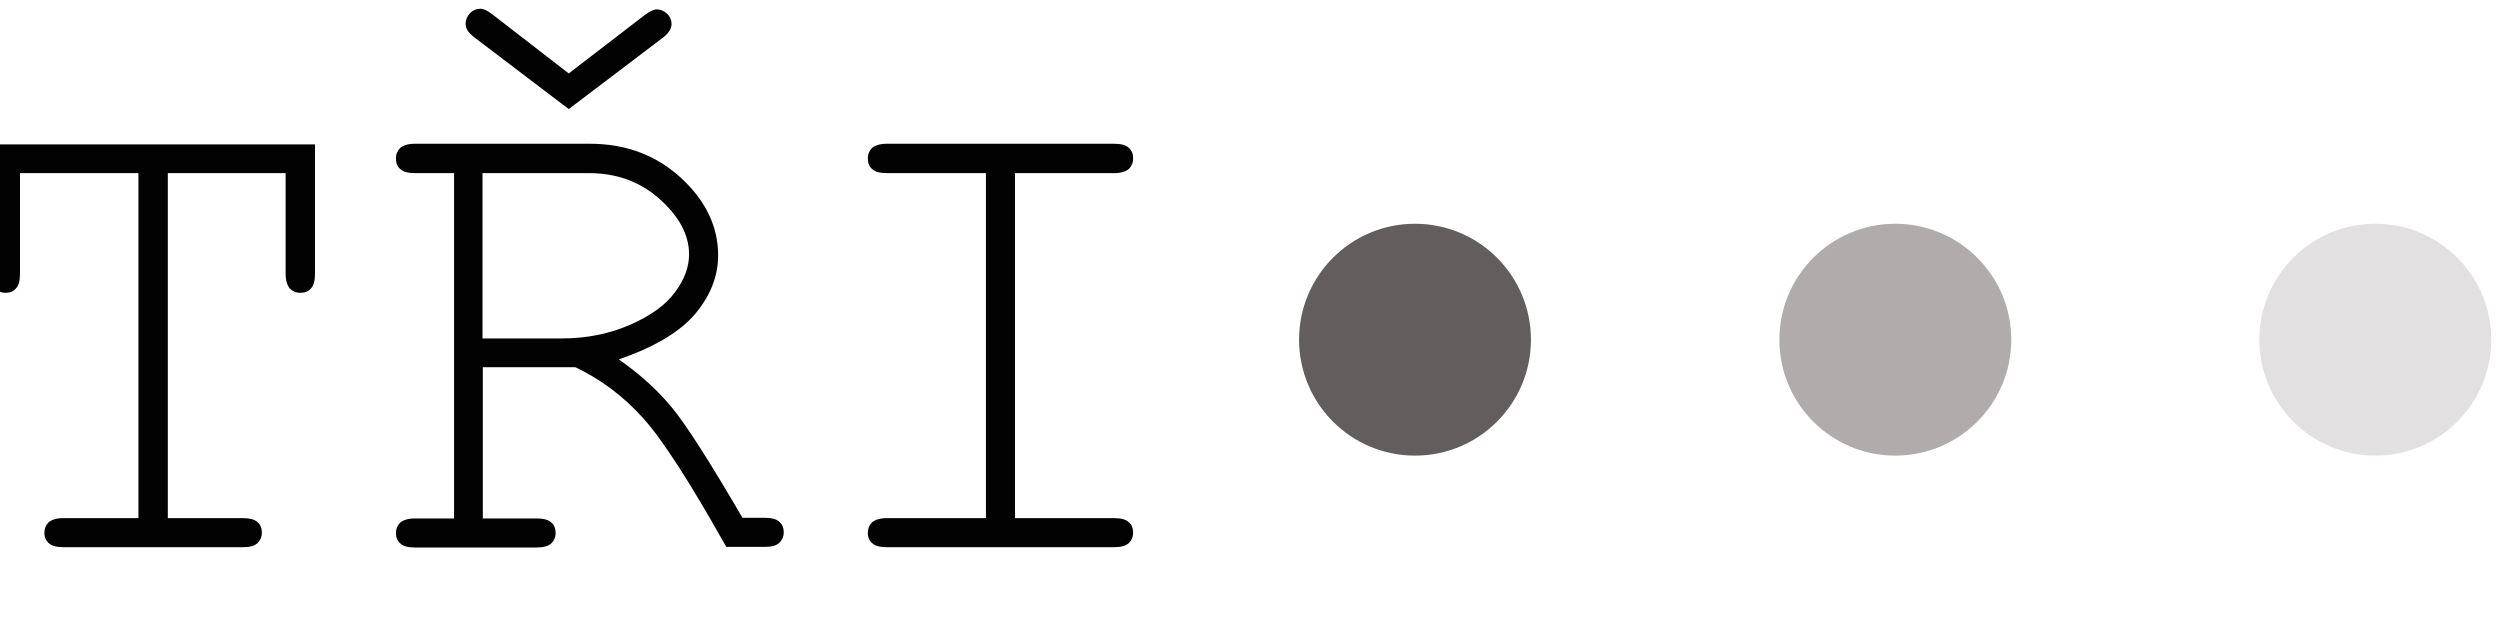
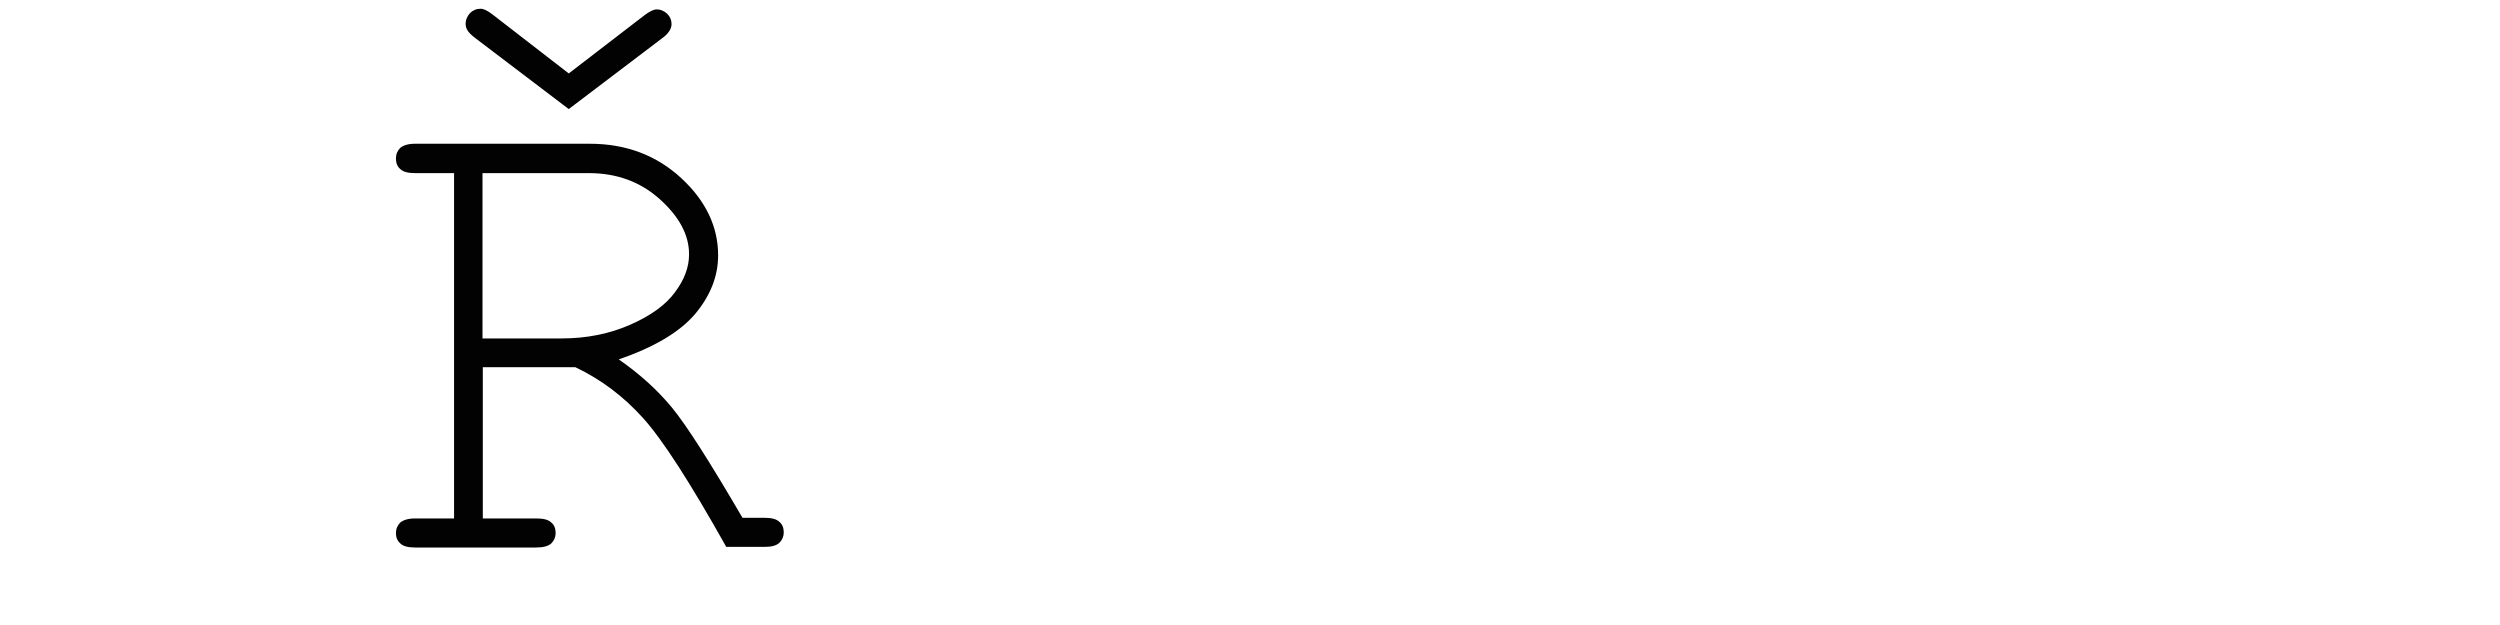
<svg xmlns="http://www.w3.org/2000/svg" version="1.1" id="Vrstva_1" x="0px" y="0px" width="800px" height="200px" viewBox="0 0 800 200" style="enable-background:new 0 0 800 200;" xml:space="preserve">
  <style type="text/css">
	.st0{fill:#020203;}
	.st1{fill:#615E5D;}
	.st2{fill:#B0ACAC;}
	.st3{fill:#E2E0E0;}
</style>
  <g>
    <g>
-       <path class="st0" d="M53.7,55.4v110.4h24c2.2,0,3.8,0.4,4.7,1.3c1,0.8,1.4,2,1.4,3.4c0,1.3-0.5,2.4-1.4,3.3    c-1,0.9-2.5,1.3-4.7,1.3H20.3c-2.2,0-3.8-0.4-4.7-1.3c-1-0.9-1.4-2-1.4-3.3c0-1.4,0.5-2.5,1.4-3.4c1-0.8,2.5-1.3,4.7-1.3h24V55.4    H6.4v32.1c0,2.3-0.4,3.9-1.3,4.8c-0.8,1-2,1.4-3.4,1.4c-1.3,0-2.4-0.5-3.3-1.4c-0.9-1-1.3-2.6-1.3-4.8V46.2h103.7v41.3    c0,2.3-0.4,3.9-1.3,4.8c-0.8,1-2,1.4-3.4,1.4c-1.4,0-2.5-0.5-3.4-1.4c-0.8-1-1.3-2.6-1.3-4.8V55.4H53.7z" />
      <path class="st0" d="M154.5,117.6v48.3h17.1c2.3,0,3.9,0.4,4.8,1.3c1,0.8,1.4,2,1.4,3.4c0,1.3-0.5,2.4-1.4,3.3    c-1,0.9-2.6,1.3-4.8,1.3h-38.8c-2.2,0-3.8-0.4-4.7-1.3c-1-0.9-1.4-2-1.4-3.3c0-1.4,0.5-2.5,1.4-3.4c1-0.8,2.5-1.3,4.7-1.3h12.5    V55.4h-12.5c-2.2,0-3.8-0.4-4.7-1.3c-1-0.8-1.4-2-1.4-3.4c0-1.4,0.5-2.5,1.4-3.4c1-0.8,2.5-1.3,4.7-1.3h56    c11.5,0,21.3,3.7,29.2,11c7.9,7.3,11.8,15.6,11.8,24.7c0,6.6-2.4,12.8-7.3,18.7c-4.9,5.8-13.1,10.7-24.5,14.6    c6.6,4.6,12.3,9.7,17,15.4c4.7,5.7,12.2,17.5,22.6,35.3h7.1c2.2,0,3.8,0.4,4.7,1.3c1,0.8,1.4,2,1.4,3.4c0,1.3-0.5,2.4-1.4,3.3    c-1,0.9-2.5,1.3-4.7,1.3h-12.3c-11.5-20.5-20.3-34.2-26.6-41.2c-6.3-7-13.5-12.4-21.7-16.3H154.5z M182,34.9l-29.9-22.7    c-1.3-1-2.2-1.9-2.5-2.5c-0.4-0.6-0.6-1.3-0.6-2.1c0-1.3,0.5-2.4,1.4-3.4c0.9-0.9,2-1.4,3.4-1.4c1,0,2.2,0.6,3.9,1.9L182,23.5    l24.2-18.6c1.6-1.2,2.9-1.9,4-1.9c1.2,0,2.3,0.5,3.3,1.4c0.9,0.9,1.4,2,1.4,3.3c0,1.5-1,3.1-3.1,4.6L182,34.9z M154.5,108.3h25.2    c8.1,0,15.4-1.5,22-4.4c6.6-2.9,11.4-6.4,14.3-10.4c3-4,4.5-8,4.5-12.1c0-6.2-3.1-12-9.3-17.6c-6.2-5.6-13.8-8.4-22.7-8.4h-34.1    V108.3z" />
-       <path class="st0" d="M324.8,55.4v110.4h31.7c2.2,0,3.8,0.4,4.7,1.3c1,0.8,1.4,2,1.4,3.4c0,1.3-0.5,2.4-1.4,3.3    c-1,0.9-2.5,1.3-4.7,1.3h-72.7c-2.2,0-3.8-0.4-4.7-1.3c-1-0.9-1.4-2-1.4-3.3c0-1.4,0.5-2.5,1.4-3.4c1-0.8,2.5-1.3,4.7-1.3h31.7    V55.4h-31.7c-2.2,0-3.8-0.4-4.7-1.3c-1-0.8-1.4-2-1.4-3.4c0-1.4,0.5-2.5,1.4-3.4c1-0.8,2.5-1.3,4.7-1.3h72.7    c2.2,0,3.8,0.4,4.7,1.3c1,0.8,1.4,2,1.4,3.4c0,1.4-0.5,2.5-1.4,3.4c-1,0.8-2.5,1.3-4.7,1.3H324.8z" />
    </g>
-     <circle class="st1" cx="452.8" cy="108.7" r="37.1" />
-     <circle class="st2" cx="606.5" cy="108.7" r="37.1" />
-     <circle class="st3" cx="760.1" cy="108.7" r="37.1" />
  </g>
</svg>